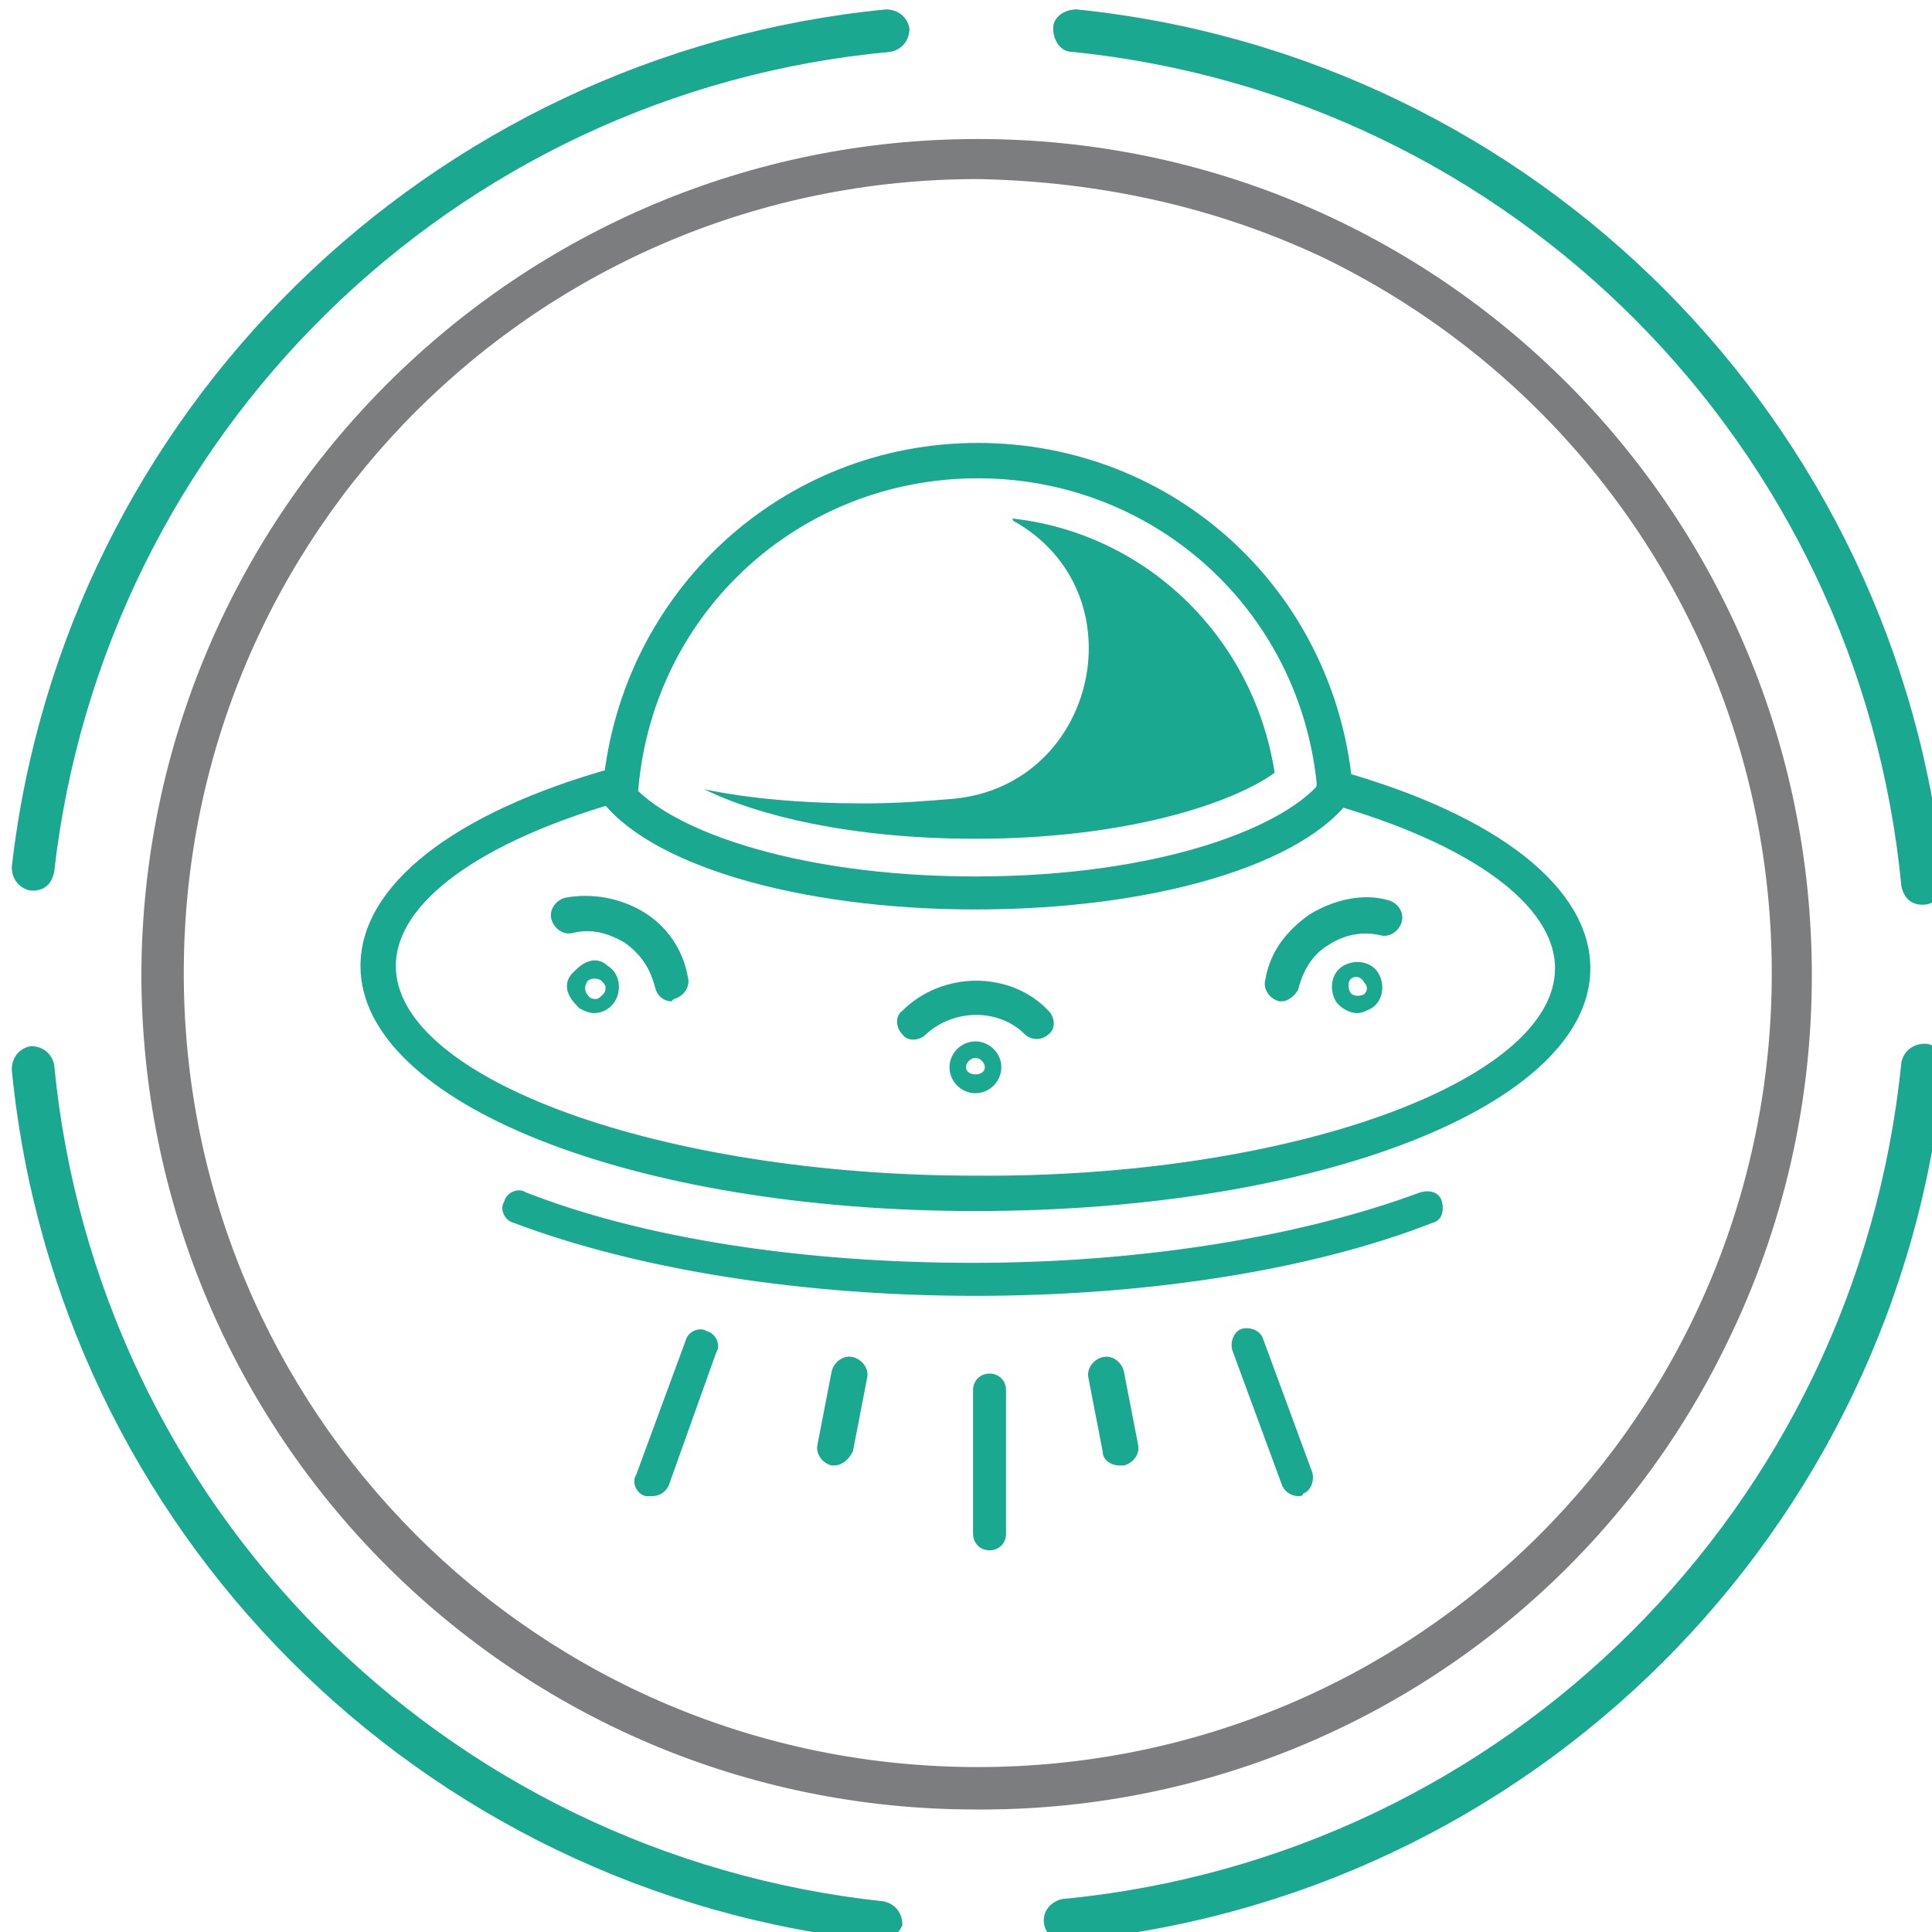
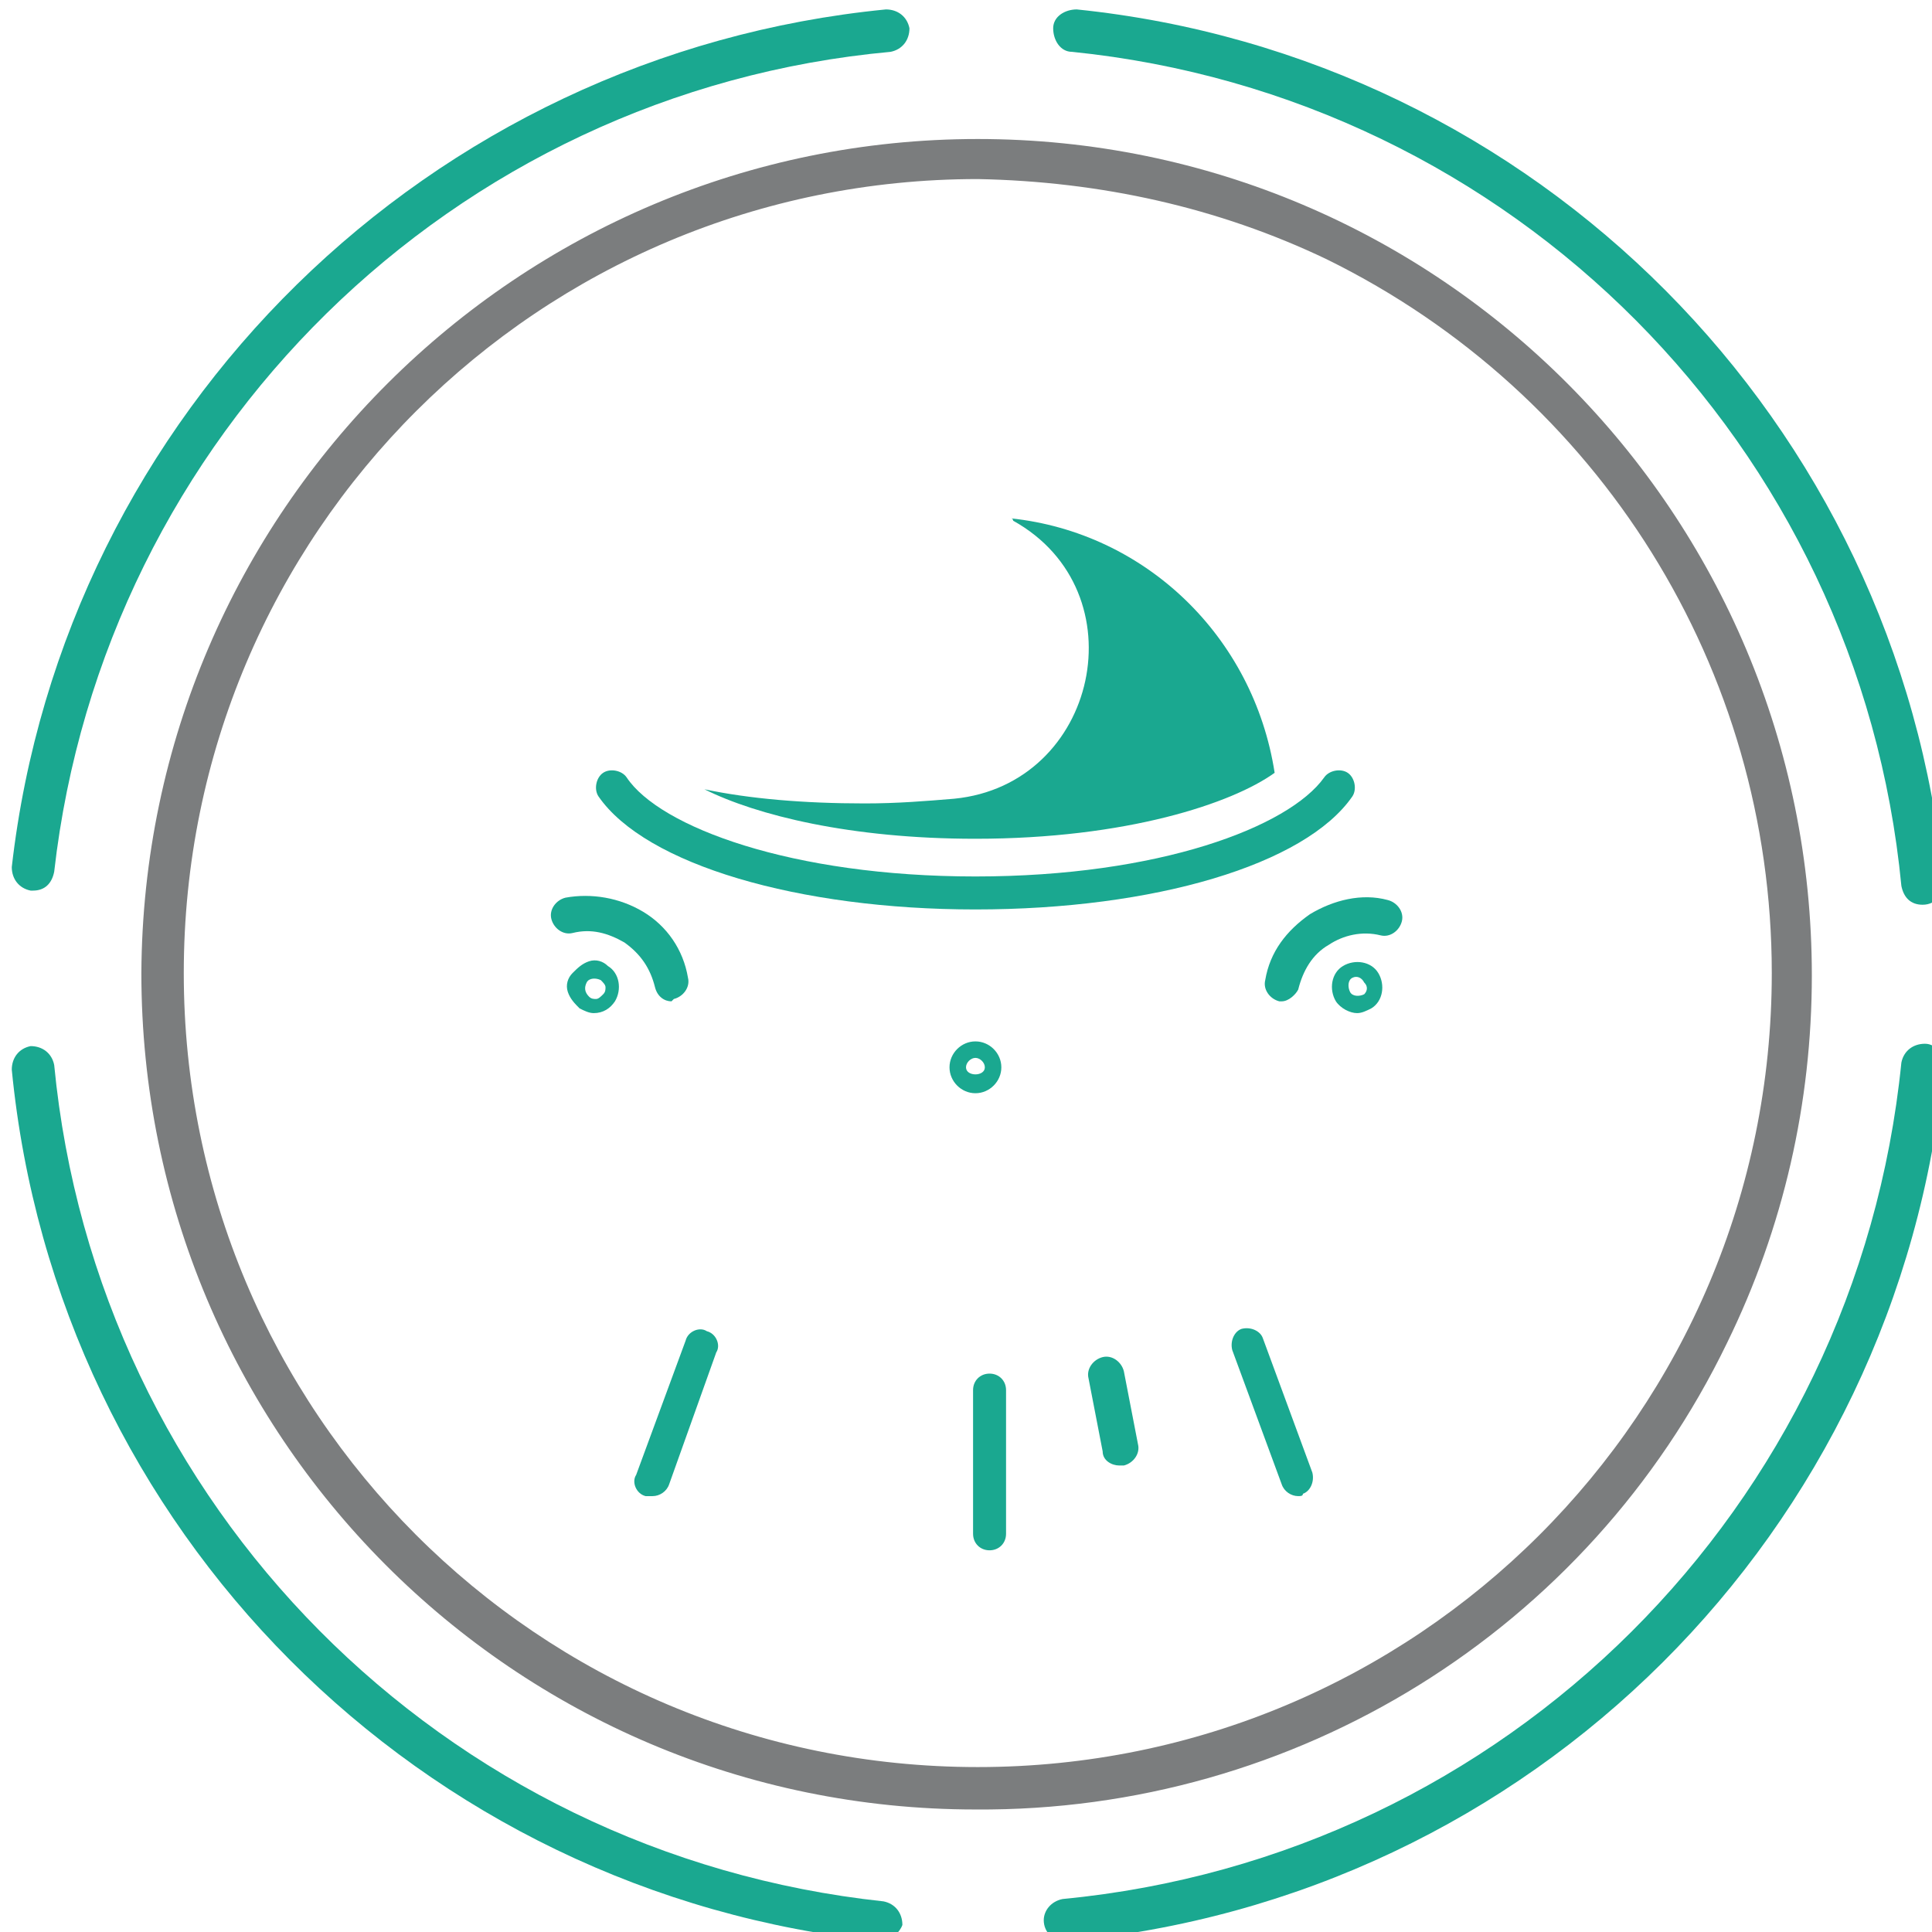
<svg xmlns="http://www.w3.org/2000/svg" version="1.1" id="_71" x="0px" y="0px" viewBox="0 0 82 82" style="enable-background:new 0 0 82 82;" xml:space="preserve">
  <style type="text/css">
	.st0{fill:#1AA890;}
	.st1{fill:#7B7D7E;}
</style>
  <g id="XMLID_00000011023140135687017480000006455862567955620516_">
-     <path class="st0" d="M41.4,55c-7.3,0-14.3-1.1-19.6-3.1c-0.4-0.1-0.6-0.6-0.4-0.9c0.1-0.4,0.6-0.6,0.9-0.4c5.1,2,11.9,3,19,3   c7.1,0,13.9-1.1,19-3c0.4-0.1,0.8,0,0.9,0.4c0.1,0.4,0,0.8-0.4,0.9C55.7,53.9,48.7,55,41.4,55z" />
-     <path class="st0" d="M41.4,51.4c-14.6,0-26.1-4.6-26.1-10.4c0-3.4,3.9-6.5,10.7-8.4c0.4-0.1,0.8,0.1,0.9,0.5   c0.1,0.4-0.1,0.8-0.5,0.9c-6,1.7-9.6,4.3-9.6,7c0,4.8,11.3,8.9,24.6,8.9C54.7,50,66,45.9,66,41.1c0-2.7-3.6-5.3-9.6-7   c-0.4-0.1-0.6-0.5-0.5-0.9c0.1-0.4,0.5-0.6,0.9-0.5c6.8,1.9,10.7,5,10.7,8.4C67.5,46.9,56,51.4,41.4,51.4z" />
    <path class="st0" d="M41.4,38.6c-7.5,0-14-1.9-16-4.8c-0.2-0.3-0.1-0.8,0.2-1c0.3-0.2,0.8-0.1,1,0.2c1.4,2.1,7,4.2,14.8,4.2   c7.8,0,13.3-2.1,14.8-4.2c0.2-0.3,0.7-0.4,1-0.2c0.3,0.2,0.4,0.7,0.2,1C55.4,36.7,49,38.6,41.4,38.6z" />
-     <path class="st0" d="M56.6,34.1c-0.4,0-0.7-0.3-0.7-0.7c-0.7-7.5-6.9-13.1-14.4-13.1c-7.5,0-13.7,5.6-14.4,13.1   c0,0.4-0.4,0.7-0.8,0.7c-0.4,0-0.7-0.4-0.7-0.8c0.8-8.2,7.6-14.5,15.9-14.5c8.3,0,15.1,6.2,15.9,14.5   C57.4,33.7,57.1,34.1,56.6,34.1C56.6,34.1,56.6,34.1,56.6,34.1z" />
    <path id="XMLID_00000011723826032662418290000011869816801925193623_" class="st0" d="M42.9,22c0,0,0.1,0,0.1,0.1   c5.4,3,3.6,11.2-2.5,11.8c-1.2,0.1-2.4,0.2-3.8,0.2c-2.6,0-4.9-0.2-6.8-0.6c2.2,1.1,6.2,2.1,11.5,2.1c6.4,0,10.9-1.5,12.7-2.8   C53.2,27,48.6,22.6,42.9,22z" />
    <path class="st0" d="M42,65.8c-0.4,0-0.7-0.3-0.7-0.7V59c0-0.4,0.3-0.7,0.7-0.7c0.4,0,0.7,0.3,0.7,0.7v6.1   C42.7,65.5,42.4,65.8,42,65.8z" />
    <path class="st0" d="M55.1,63.5c-0.3,0-0.6-0.2-0.7-0.5l-2.1-5.7c-0.1-0.4,0.1-0.8,0.4-0.9c0.4-0.1,0.8,0.1,0.9,0.4l2.1,5.7   c0.1,0.4-0.1,0.8-0.4,0.9C55.3,63.5,55.2,63.5,55.1,63.5z" />
    <path class="st0" d="M27.7,63.5c-0.1,0-0.2,0-0.3,0c-0.4-0.1-0.6-0.6-0.4-0.9l2.1-5.7c0.1-0.4,0.6-0.6,0.9-0.4   c0.4,0.1,0.6,0.6,0.4,0.9L28.4,63C28.3,63.3,28,63.5,27.7,63.5z" />
-     <path class="st0" d="M35.4,62.2c0,0-0.1,0-0.1,0c-0.4-0.1-0.7-0.5-0.6-0.9l0.6-3.1c0.1-0.4,0.5-0.7,0.9-0.6   c0.4,0.1,0.7,0.5,0.6,0.9l-0.6,3.1C36,62,35.7,62.2,35.4,62.2z" />
    <path class="st0" d="M47.5,62.2c-0.3,0-0.7-0.2-0.7-0.6l-0.6-3.1c-0.1-0.4,0.2-0.8,0.6-0.9c0.4-0.1,0.8,0.2,0.9,0.6l0.6,3.1   c0.1,0.4-0.2,0.8-0.6,0.9C47.6,62.2,47.5,62.2,47.5,62.2z" />
    <g id="XMLID_00000132807393290796563750000016145230605962129566_">
      <path class="st0" d="M41.4,46.4c-0.6,0-1.1-0.5-1.1-1.1c0-0.6,0.5-1.1,1.1-1.1c0.6,0,1.1,0.5,1.1,1.1C42.5,45.9,42,46.4,41.4,46.4    z M41.4,44.9c-0.2,0-0.4,0.2-0.4,0.4c0,0.4,0.8,0.4,0.8,0C41.8,45.1,41.6,44.9,41.4,44.9z" />
-       <path class="st0" d="M44,44.1c-0.2,0-0.4-0.1-0.5-0.2c-1.1-1.1-3-1.1-4.2,0c-0.3,0.3-0.8,0.3-1,0c-0.3-0.3-0.3-0.8,0-1    c1.7-1.7,4.6-1.7,6.2,0c0.3,0.3,0.3,0.8,0,1C44.4,44,44.2,44.1,44,44.1z" />
    </g>
    <g id="XMLID_00000152237118168906309160000018208800480561911686_">
      <path class="st0" d="M57.6,43c-0.3,0-0.7-0.2-0.9-0.5C56.4,42,56.5,41.3,57,41c0.5-0.3,1.2-0.2,1.5,0.3c0,0,0,0,0,0    c0.3,0.5,0.2,1.2-0.3,1.5C58,42.9,57.8,43,57.6,43z M57.9,41.7l-0.6,0.4c0.1,0.2,0.4,0.2,0.6,0.1C58,42.1,58.1,41.9,57.9,41.7    c-0.1-0.2-0.3-0.3-0.5-0.2c-0.2,0.1-0.2,0.4-0.1,0.6L57.9,41.7z" />
      <path class="st0" d="M54.4,42.5c-0.1,0-0.1,0-0.1,0c-0.4-0.1-0.7-0.5-0.6-0.9c0.2-1.2,0.9-2.1,1.9-2.8c1-0.6,2.2-0.9,3.3-0.6    c0.4,0.1,0.7,0.5,0.6,0.9c-0.1,0.4-0.5,0.7-0.9,0.6c-0.8-0.2-1.6,0-2.2,0.4c-0.7,0.4-1.1,1.1-1.3,1.9C55,42.2,54.7,42.5,54.4,42.5    z" />
    </g>
    <g id="XMLID_00000178888409377699792880000006270069851152835712_">
      <path class="st0" d="M25.2,43c-0.2,0-0.4-0.1-0.6-0.2c-0.2-0.2-0.4-0.4-0.5-0.7c-0.1-0.3,0-0.6,0.2-0.8c0.2-0.2,0.4-0.4,0.7-0.5    c0.3-0.1,0.6,0,0.8,0.2c0.5,0.3,0.6,1,0.3,1.5C25.9,42.8,25.6,43,25.2,43z M24.9,41.7c-0.1,0.2-0.1,0.4,0.1,0.6    c0.1,0.1,0.2,0.1,0.3,0.1c0.1,0,0.2-0.1,0.3-0.2c0.1-0.1,0.1-0.2,0.1-0.3c0-0.1-0.1-0.2-0.2-0.3C25.3,41.5,25,41.5,24.9,41.7    L24.9,41.7L24.9,41.7L24.9,41.7z" />
      <path class="st0" d="M28.5,42.5c-0.3,0-0.6-0.2-0.7-0.6c-0.2-0.8-0.6-1.4-1.3-1.9c-0.7-0.4-1.4-0.6-2.2-0.4    c-0.4,0.1-0.8-0.2-0.9-0.6c-0.1-0.4,0.2-0.8,0.6-0.9c1.1-0.2,2.3,0,3.3,0.6c1,0.6,1.7,1.6,1.9,2.8c0.1,0.4-0.2,0.8-0.6,0.9    C28.6,42.4,28.5,42.5,28.5,42.5z" />
    </g>
  </g>
  <g id="Group_158" transform="translate(0 0)">
    <path id="Path_722" class="st1" d="M41.5,7.6c-18.6,0-33.7,15-33.7,33.7c0,18.6,15,33.7,33.7,33.7c18.6,0,33.7-15,33.7-33.7   c0-12.9-7.3-24.6-18.9-30.3C51.7,8.8,46.7,7.7,41.5,7.6 M41.4,76.8C21.8,76.8,6,60.9,6,41.3C6.1,21.7,22,5.9,41.5,5.9   c19.6,0,35.4,15.9,35.4,35.5c0,5.4-1.2,10.7-3.6,15.6C67.4,69.2,55,76.9,41.4,76.8" />
    <path id="Path_723" class="st0" d="M81.6,38.4c-0.5,0-0.8-0.3-0.9-0.8C78.9,18.9,64.2,4.1,45.5,2.2c-0.5,0-0.8-0.5-0.8-1   s0.5-0.8,1-0.8l0,0c19.5,2,34.9,17.5,36.8,37C82.5,37.9,82.2,38.4,81.6,38.4C81.7,38.4,81.7,38.4,81.6,38.4   C81.7,38.4,81.6,38.4,81.6,38.4" />
    <path id="Path_724" class="st0" d="M45.2,82.4c-0.5,0-0.9-0.4-0.9-0.9c0-0.4,0.3-0.8,0.8-0.9C63.9,78.8,78.8,64,80.7,45.1   c0.1-0.5,0.5-0.8,1-0.8s0.8,0.5,0.8,1C80.6,65,65,80.6,45.2,82.4L45.2,82.4" />
    <path id="Path_725" class="st0" d="M37.4,82.4C37.3,82.4,37.3,82.4,37.4,82.4c-19.6-2-35-17.5-36.9-37c0-0.5,0.3-0.9,0.8-1   c0.5,0,0.9,0.3,1,0.8c1.8,18.7,16.5,33.5,35.2,35.5c0.5,0.1,0.8,0.5,0.8,1C38.2,82,37.8,82.4,37.4,82.4" />
    <path id="Path_726" class="st0" d="M1.4,37.8H1.3c-0.5-0.1-0.8-0.5-0.8-1l0,0C2.7,17.5,18.2,2.3,37.6,0.4c0.5,0,0.9,0.3,1,0.8   c0,0.5-0.3,0.9-0.8,1C19.2,3.9,4.4,18.5,2.3,37C2.2,37.5,1.9,37.8,1.4,37.8" />
  </g>
</svg>